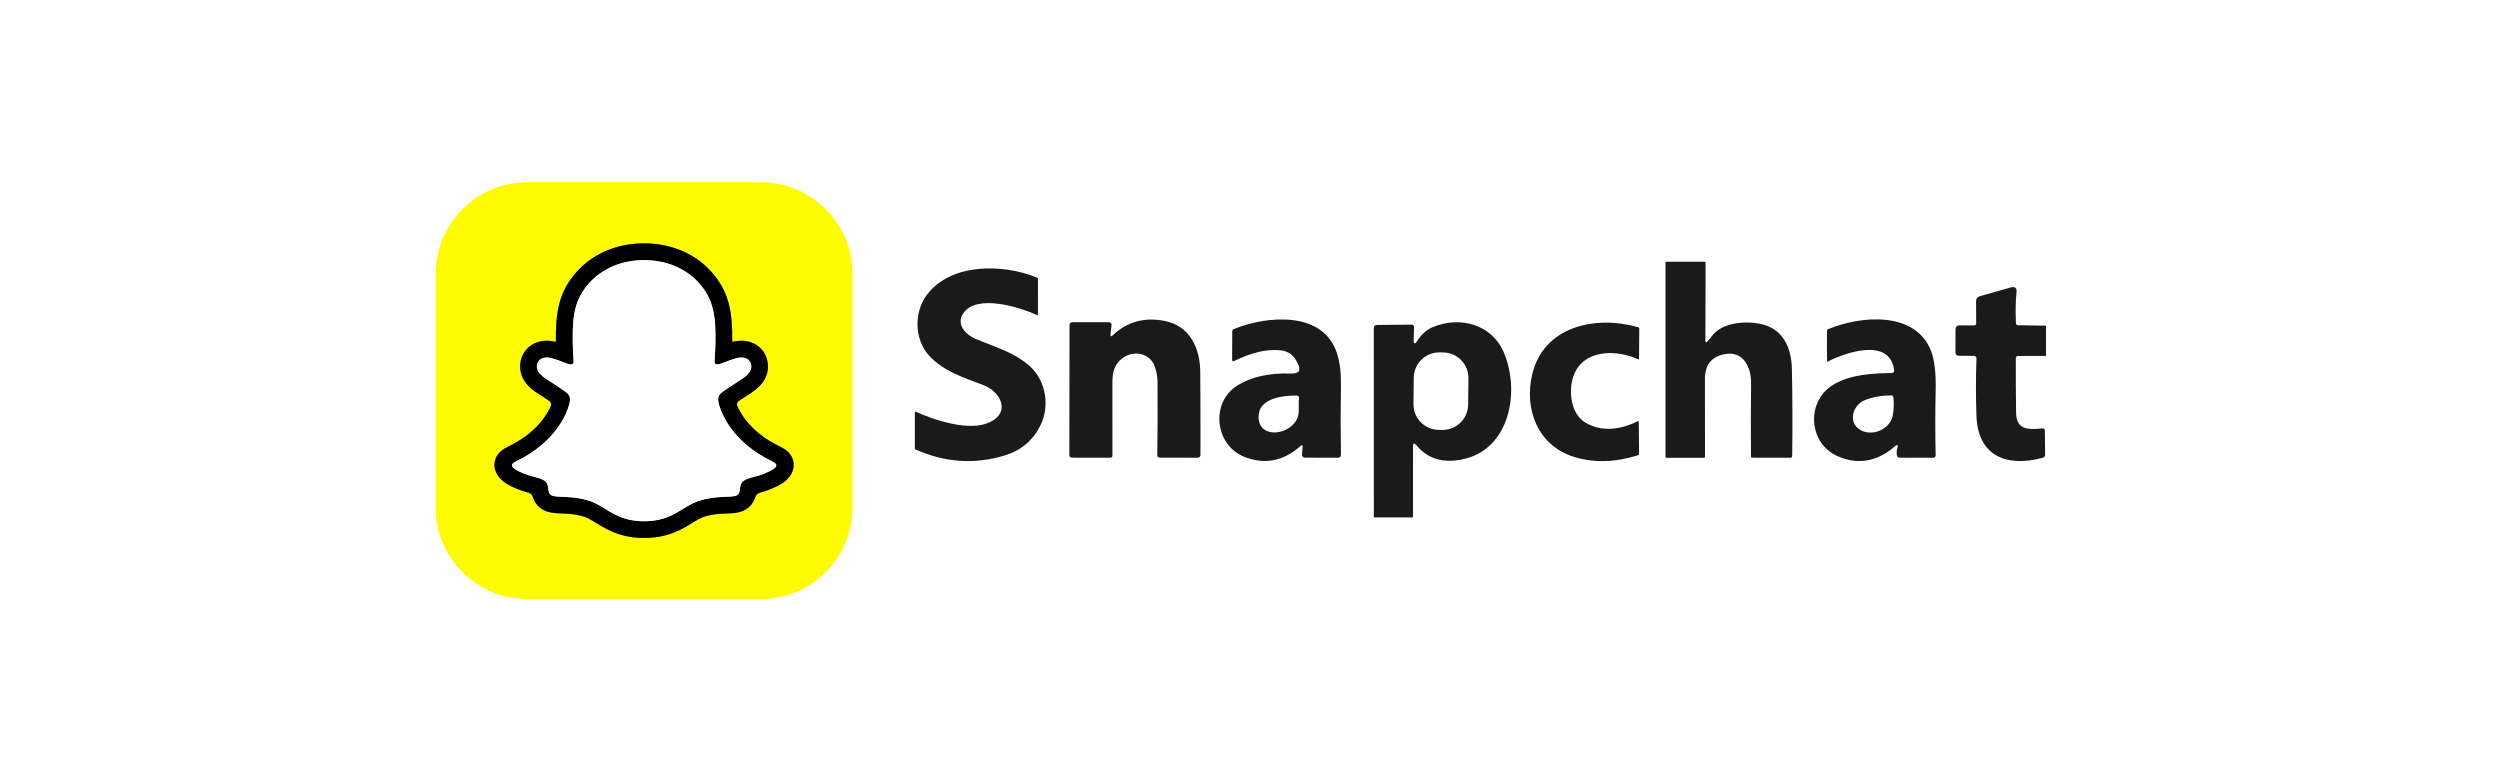
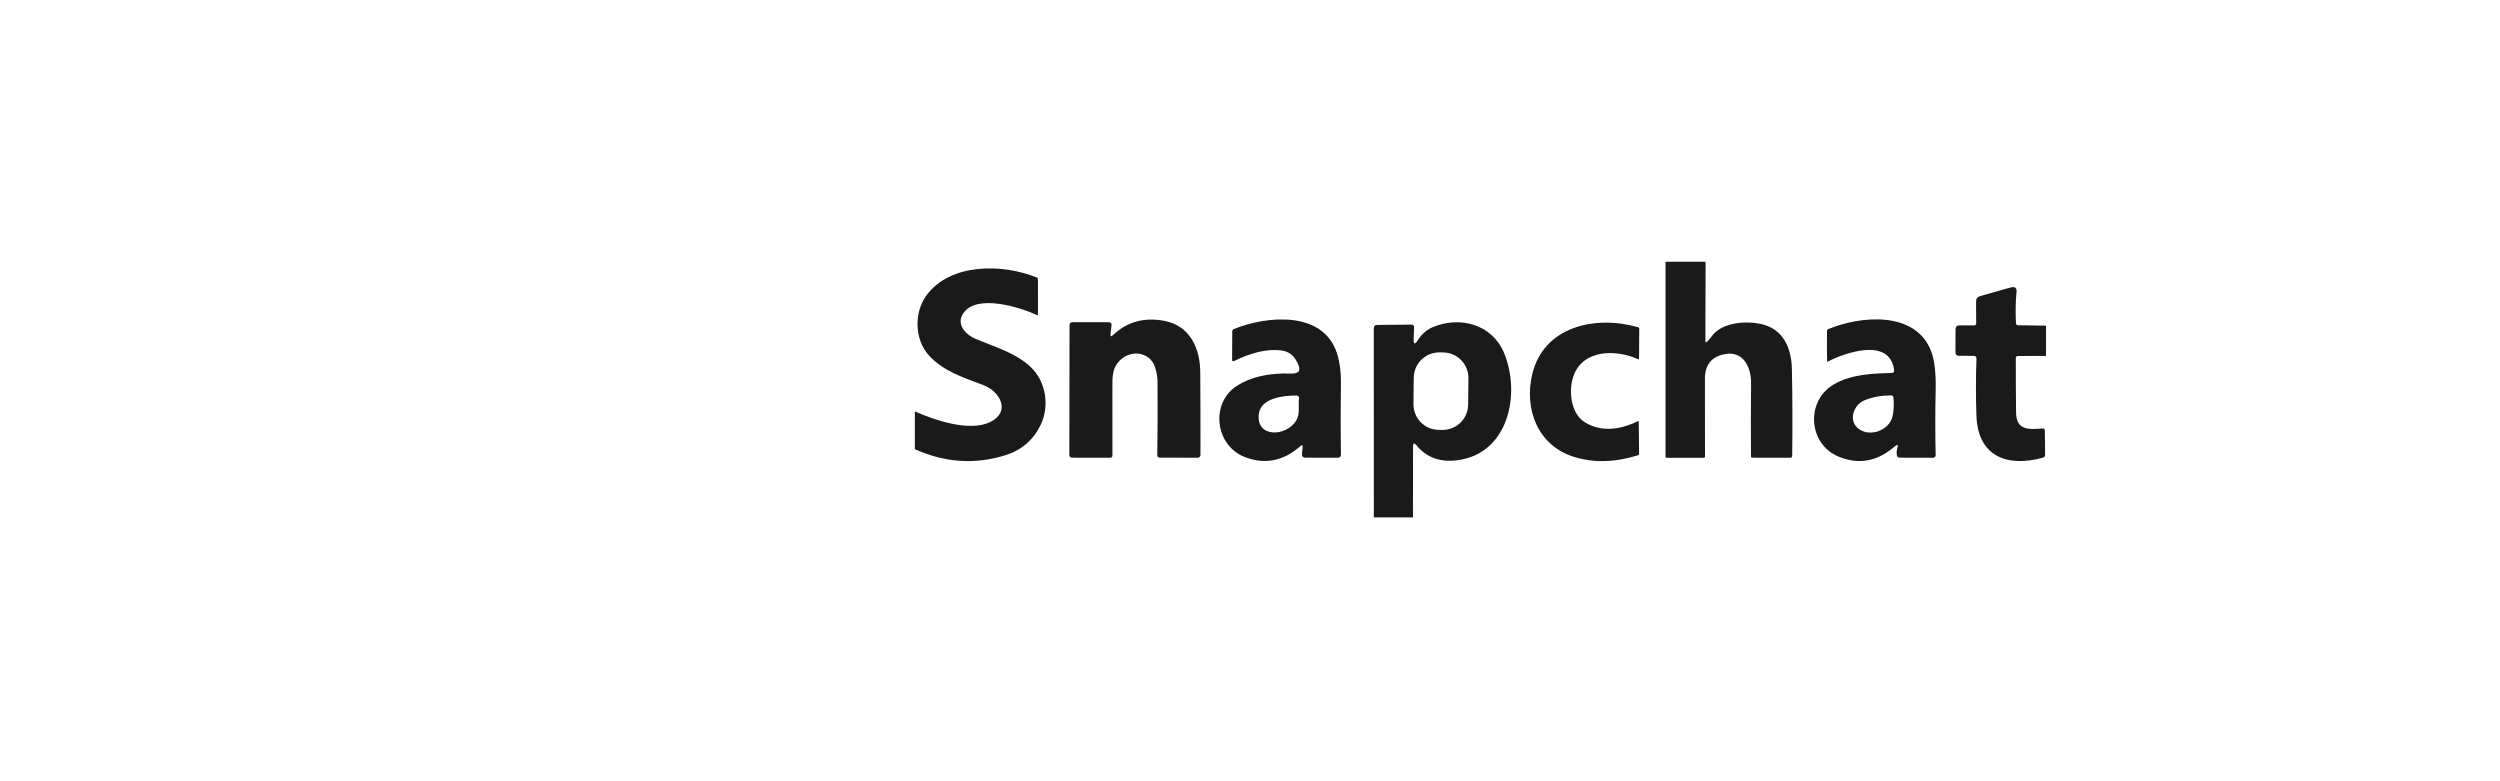
<svg xmlns="http://www.w3.org/2000/svg" width="256" height="80" viewBox="0 0 256 80" fill="none">
  <rect width="256" height="80" fill="white" />
  <g clip-path="url(#clip0_580_84219)">
    <path d="M56.896 35.008C56.446 34.885 55.993 34.855 55.539 34.919C54.004 35.133 53.025 36.524 53.304 38.035C53.465 38.902 54.06 39.593 54.767 40.083C55.077 40.297 55.525 40.592 56.111 40.966C56.251 41.055 56.428 41.181 56.431 41.366C56.434 41.498 56.384 41.633 56.326 41.753C55.596 43.253 54.337 44.44 52.878 45.281C52.626 45.426 52.324 45.586 51.971 45.761C51.536 45.976 51.114 46.273 50.874 46.696C50.476 47.401 50.578 48.175 51.062 48.806C51.325 49.149 51.669 49.435 52.095 49.664C52.688 49.984 53.292 50.225 53.909 50.39C54.041 50.425 54.185 50.472 54.303 50.54C54.492 50.649 54.556 50.892 54.634 51.088C54.828 51.577 55.157 51.951 55.622 52.21C56.218 52.543 56.92 52.557 57.59 52.584C57.694 52.589 57.797 52.593 57.897 52.596C58.438 52.616 58.966 52.689 59.483 52.816C59.859 52.909 60.203 53.049 60.515 53.236C60.874 53.452 61.222 53.661 61.561 53.866C62.399 54.373 63.339 54.757 64.296 54.937C65.332 55.131 66.377 55.142 67.432 54.97C68.455 54.803 69.423 54.419 70.325 53.888C70.596 53.728 70.887 53.552 71.199 53.36C71.54 53.15 71.865 52.981 72.242 52.872C72.691 52.743 73.154 52.66 73.63 52.626C73.983 52.6 74.332 52.583 74.676 52.573C74.9 52.567 75.134 52.546 75.377 52.511C76.215 52.388 76.912 51.941 77.253 51.15C77.361 50.898 77.405 50.633 77.681 50.505C77.769 50.464 77.85 50.434 77.923 50.415C78.681 50.213 79.375 49.926 80.006 49.554C80.481 49.275 80.925 48.822 81.134 48.321C81.482 47.489 81.195 46.602 80.471 46.082C80.146 45.85 79.781 45.681 79.434 45.501C77.815 44.664 76.401 43.408 75.587 41.768C75.51 41.613 75.43 41.419 75.494 41.254C75.529 41.162 75.625 41.078 75.705 41.025C76.105 40.762 76.496 40.506 76.879 40.259C77.465 39.879 78.016 39.398 78.329 38.794C78.648 38.18 78.725 37.539 78.559 36.873C78.423 36.32 78.143 35.866 77.72 35.511C76.965 34.878 75.962 34.766 74.999 35.006C74.989 35.008 74.984 35.004 74.984 34.994C74.995 34.233 74.973 33.521 74.919 32.859C74.863 32.184 74.752 31.544 74.585 30.938C74.35 30.084 73.965 29.287 73.429 28.547C72.593 27.395 71.536 26.505 70.256 25.877C68.458 24.995 66.409 24.739 64.434 25.022C63.393 25.17 62.405 25.485 61.472 25.966C60.248 26.597 59.233 27.478 58.427 28.61C57.882 29.375 57.495 30.213 57.266 31.123C57.122 31.697 57.026 32.287 56.979 32.895C56.924 33.59 56.904 34.288 56.917 34.991C56.917 35.006 56.91 35.012 56.896 35.008Z" stroke="#807E00" stroke-width="0.059" />
    <path d="M60.036 51.194C60.543 51.331 60.991 51.524 61.424 51.783C62.127 52.205 62.817 52.658 63.58 52.956C64.54 53.33 65.591 53.434 66.63 53.346C67.534 53.269 68.395 53.001 69.212 52.544C69.538 52.361 69.886 52.155 70.255 51.925C70.515 51.763 70.774 51.62 71.033 51.499C71.334 51.357 71.676 51.24 72.061 51.145C72.628 51.007 73.216 50.924 73.828 50.896C74.138 50.882 74.454 50.867 74.775 50.852C74.949 50.844 75.116 50.821 75.274 50.783C75.604 50.704 75.713 50.489 75.752 50.178C75.799 49.803 75.833 49.428 76.183 49.211C76.415 49.068 76.688 48.968 76.949 48.9C77.208 48.831 77.461 48.76 77.709 48.688C78.209 48.541 78.681 48.339 79.125 48.081C79.289 47.986 79.61 47.745 79.449 47.517C79.371 47.406 79.243 47.332 79.123 47.275C77.045 46.284 75.173 44.738 74.118 42.679C73.924 42.299 73.764 41.903 73.639 41.49C73.59 41.328 73.558 41.148 73.541 40.953C73.514 40.643 73.635 40.423 73.858 40.236C73.982 40.132 74.121 40.027 74.275 39.922C74.693 39.638 75.136 39.346 75.603 39.047C76.159 38.692 77.096 38.149 76.908 37.333C76.813 36.921 76.548 36.685 76.112 36.624C75.82 36.584 75.511 36.647 75.23 36.732C74.905 36.83 74.571 36.949 74.228 37.088C74.082 37.147 73.926 37.205 73.759 37.261C73.485 37.354 73.14 37.389 73.169 36.974C73.259 35.681 73.307 34.417 73.222 33.153C73.186 32.613 73.106 32.091 72.981 31.587C72.78 30.776 72.421 30.041 71.903 29.383C71.7 29.125 71.523 28.919 71.372 28.766C69.68 27.041 67.188 26.41 64.83 26.709C63.887 26.829 63.008 27.106 62.193 27.538C61.093 28.122 60.219 28.947 59.57 30.016C59.08 30.824 58.819 31.789 58.725 32.735C58.587 34.116 58.645 35.58 58.739 36.98C58.761 37.307 58.527 37.367 58.263 37.294C58.099 37.248 57.944 37.196 57.796 37.136C57.432 36.989 57.088 36.863 56.765 36.759C56.575 36.698 56.392 36.655 56.217 36.629C55.803 36.567 55.321 36.664 55.111 37.046C54.66 37.866 55.414 38.471 56.016 38.858C56.525 39.185 57.022 39.51 57.507 39.834C57.692 39.958 57.867 40.086 58.031 40.218C58.261 40.402 58.398 40.628 58.37 40.941C58.352 41.147 58.315 41.342 58.258 41.526C57.501 43.986 55.447 45.908 53.203 47.065C53.053 47.143 52.897 47.222 52.737 47.302C52.576 47.382 52.347 47.542 52.449 47.756C52.525 47.916 52.715 48.04 52.868 48.126C53.348 48.394 53.856 48.6 54.39 48.742C54.632 48.807 54.866 48.872 55.093 48.937C55.263 48.986 55.426 49.048 55.58 49.124C55.816 49.24 55.985 49.384 56.066 49.641C56.107 49.77 56.138 49.93 56.158 50.121C56.2 50.504 56.321 50.732 56.725 50.803C56.918 50.837 57.115 50.856 57.315 50.862C57.712 50.873 58.097 50.893 58.472 50.922C58.998 50.963 59.519 51.053 60.036 51.194Z" stroke="#808080" stroke-width="0.059" />
    <path d="M53.827 18.66H78.096C78.223 18.668 78.349 18.676 78.476 18.683C79.436 18.739 80.365 18.935 81.263 19.273C81.444 19.341 81.624 19.417 81.805 19.502C83.622 20.354 85.026 21.622 86.017 23.304C86.832 24.686 87.259 26.207 87.3 27.868V52.144C87.286 52.429 87.276 52.611 87.27 52.689C87.174 53.914 86.859 55.06 86.325 56.128C85.813 57.151 85.158 58.036 84.36 58.782C82.648 60.383 80.601 61.235 78.218 61.34H53.691C53.571 61.331 53.451 61.322 53.33 61.314C52.329 61.244 51.365 61.021 50.44 60.646C50.261 60.573 50.082 60.492 49.903 60.403C48.168 59.538 46.825 58.29 45.875 56.658C45.099 55.325 44.681 53.86 44.62 52.265V27.731C44.631 27.549 44.645 27.367 44.662 27.186C44.772 25.957 45.108 24.803 45.669 23.725C46.25 22.606 47.066 21.59 48.05 20.79C49.717 19.434 51.642 18.724 53.827 18.66ZM56.896 35.008C56.446 34.885 55.993 34.855 55.539 34.919C54.004 35.133 53.025 36.524 53.304 38.035C53.465 38.902 54.06 39.593 54.767 40.083C55.077 40.297 55.525 40.592 56.111 40.966C56.251 41.055 56.428 41.181 56.431 41.366C56.434 41.498 56.384 41.633 56.326 41.753C55.596 43.253 54.337 44.44 52.878 45.281C52.626 45.426 52.324 45.586 51.971 45.761C51.536 45.976 51.114 46.273 50.874 46.696C50.476 47.401 50.578 48.175 51.062 48.806C51.325 49.149 51.669 49.435 52.095 49.664C52.688 49.984 53.292 50.225 53.909 50.39C54.041 50.425 54.185 50.472 54.303 50.54C54.492 50.649 54.556 50.892 54.634 51.088C54.828 51.577 55.157 51.951 55.622 52.21C56.218 52.543 56.92 52.557 57.59 52.584C57.694 52.589 57.797 52.593 57.897 52.596C58.438 52.616 58.966 52.689 59.483 52.816C59.859 52.909 60.203 53.049 60.515 53.236C60.874 53.451 61.222 53.661 61.561 53.866C62.398 54.373 63.339 54.757 64.296 54.937C65.332 55.131 66.377 55.142 67.432 54.97C68.455 54.803 69.423 54.419 70.325 53.888C70.596 53.728 70.887 53.552 71.199 53.36C71.54 53.15 71.865 52.981 72.242 52.872C72.691 52.742 73.154 52.66 73.63 52.626C73.983 52.6 74.332 52.583 74.676 52.573C74.9 52.567 75.134 52.546 75.377 52.511C76.215 52.388 76.912 51.941 77.252 51.149C77.361 50.898 77.405 50.633 77.681 50.505C77.769 50.464 77.85 50.434 77.923 50.415C78.681 50.213 79.375 49.926 80.006 49.554C80.481 49.275 80.925 48.822 81.134 48.321C81.482 47.489 81.195 46.601 80.471 46.082C80.146 45.849 79.781 45.681 79.434 45.501C77.815 44.664 76.401 43.408 75.587 41.767C75.51 41.613 75.43 41.419 75.494 41.253C75.529 41.161 75.625 41.078 75.705 41.025C76.105 40.762 76.496 40.506 76.879 40.259C77.465 39.879 78.016 39.398 78.329 38.794C78.648 38.18 78.725 37.539 78.559 36.873C78.423 36.32 78.143 35.866 77.72 35.511C76.965 34.878 75.962 34.766 74.999 35.006C74.989 35.008 74.984 35.004 74.984 34.993C74.995 34.233 74.973 33.521 74.919 32.859C74.863 32.184 74.752 31.544 74.585 30.937C74.35 30.083 73.965 29.287 73.429 28.547C72.593 27.395 71.536 26.505 70.256 25.877C68.458 24.995 66.409 24.739 64.434 25.021C63.393 25.17 62.405 25.485 61.472 25.966C60.248 26.597 59.233 27.478 58.427 28.61C57.882 29.375 57.495 30.212 57.266 31.123C57.122 31.697 57.026 32.287 56.979 32.895C56.924 33.59 56.904 34.288 56.917 34.991C56.917 35.006 56.91 35.012 56.896 35.008Z" fill="#FFFC00" />
    <path d="M56.917 34.991C56.904 34.288 56.924 33.59 56.979 32.895C57.026 32.287 57.122 31.697 57.266 31.123C57.495 30.213 57.882 29.375 58.427 28.61C59.233 27.478 60.248 26.597 61.472 25.966C62.405 25.485 63.393 25.17 64.434 25.022C66.409 24.739 68.458 24.995 70.256 25.877C71.536 26.505 72.593 27.395 73.429 28.547C73.965 29.287 74.35 30.084 74.585 30.938C74.752 31.544 74.863 32.184 74.919 32.859C74.973 33.521 74.995 34.233 74.984 34.994C74.984 35.004 74.989 35.008 74.999 35.006C75.962 34.766 76.965 34.878 77.72 35.511C78.143 35.866 78.423 36.32 78.559 36.873C78.725 37.539 78.648 38.18 78.329 38.794C78.016 39.398 77.465 39.879 76.879 40.259C76.496 40.506 76.105 40.762 75.705 41.025C75.625 41.078 75.529 41.162 75.494 41.254C75.43 41.419 75.51 41.613 75.587 41.768C76.401 43.408 77.815 44.664 79.434 45.501C79.781 45.681 80.146 45.85 80.471 46.082C81.195 46.602 81.482 47.489 81.134 48.321C80.925 48.822 80.481 49.275 80.006 49.554C79.375 49.926 78.681 50.213 77.923 50.415C77.85 50.434 77.769 50.464 77.681 50.505C77.405 50.633 77.361 50.898 77.253 51.15C76.912 51.941 76.215 52.388 75.377 52.511C75.134 52.546 74.9 52.567 74.676 52.573C74.332 52.583 73.983 52.6 73.63 52.626C73.154 52.66 72.691 52.743 72.242 52.872C71.865 52.981 71.54 53.15 71.199 53.36C70.887 53.552 70.596 53.728 70.325 53.888C69.423 54.419 68.455 54.803 67.432 54.97C66.377 55.142 65.332 55.131 64.296 54.937C63.339 54.757 62.399 54.373 61.561 53.866C61.222 53.661 60.874 53.452 60.515 53.236C60.203 53.049 59.859 52.909 59.483 52.816C58.966 52.689 58.438 52.616 57.897 52.596C57.797 52.593 57.694 52.589 57.59 52.584C56.92 52.557 56.218 52.543 55.622 52.21C55.157 51.951 54.828 51.577 54.634 51.088C54.556 50.892 54.492 50.649 54.303 50.54C54.185 50.472 54.041 50.425 53.909 50.39C53.292 50.225 52.688 49.984 52.095 49.664C51.669 49.435 51.325 49.149 51.062 48.806C50.578 48.175 50.476 47.401 50.874 46.696C51.114 46.273 51.536 45.976 51.971 45.761C52.324 45.586 52.626 45.426 52.878 45.281C54.337 44.44 55.596 43.253 56.326 41.753C56.384 41.633 56.434 41.498 56.431 41.366C56.428 41.181 56.251 41.055 56.111 40.966C55.525 40.592 55.077 40.297 54.767 40.083C54.06 39.593 53.465 38.902 53.304 38.035C53.025 36.524 54.004 35.133 55.539 34.919C55.993 34.855 56.446 34.885 56.896 35.008C56.91 35.012 56.917 35.006 56.917 34.991ZM60.036 51.193C60.543 51.33 60.991 51.523 61.424 51.783C62.127 52.204 62.817 52.658 63.58 52.956C64.54 53.33 65.591 53.434 66.63 53.346C67.534 53.269 68.395 53.001 69.212 52.543C69.538 52.361 69.885 52.154 70.255 51.924C70.515 51.762 70.774 51.62 71.033 51.498C71.334 51.357 71.676 51.239 72.061 51.145C72.628 51.007 73.216 50.923 73.828 50.895C74.138 50.881 74.454 50.867 74.775 50.852C74.949 50.844 75.116 50.821 75.274 50.783C75.604 50.704 75.713 50.488 75.752 50.177C75.799 49.802 75.833 49.428 76.183 49.211C76.415 49.067 76.688 48.968 76.949 48.899C77.208 48.831 77.461 48.76 77.709 48.687C78.209 48.541 78.681 48.339 79.125 48.08C79.289 47.985 79.61 47.745 79.449 47.516C79.371 47.406 79.243 47.332 79.123 47.274C77.045 46.283 75.173 44.738 74.118 42.679C73.924 42.299 73.764 41.903 73.639 41.49C73.59 41.327 73.558 41.148 73.541 40.952C73.514 40.642 73.635 40.423 73.858 40.235C73.982 40.131 74.121 40.027 74.275 39.922C74.693 39.638 75.136 39.346 75.603 39.047C76.158 38.692 77.096 38.149 76.908 37.333C76.813 36.921 76.548 36.684 76.112 36.624C75.82 36.583 75.511 36.647 75.23 36.731C74.905 36.83 74.571 36.948 74.228 37.087C74.082 37.146 73.926 37.204 73.759 37.261C73.485 37.354 73.14 37.388 73.169 36.974C73.259 35.68 73.307 34.416 73.222 33.153C73.186 32.612 73.106 32.09 72.981 31.587C72.78 30.776 72.421 30.041 71.903 29.383C71.7 29.125 71.523 28.919 71.372 28.765C69.68 27.04 67.188 26.409 64.83 26.709C63.887 26.829 63.008 27.105 62.193 27.538C61.093 28.121 60.219 28.947 59.57 30.015C59.08 30.823 58.819 31.788 58.725 32.734C58.587 34.116 58.645 35.58 58.739 36.979C58.761 37.307 58.527 37.366 58.263 37.293C58.099 37.248 57.944 37.196 57.796 37.136C57.432 36.988 57.088 36.862 56.765 36.759C56.575 36.698 56.392 36.654 56.217 36.628C55.803 36.567 55.321 36.664 55.111 37.046C54.66 37.866 55.414 38.471 56.016 38.857C56.525 39.184 57.022 39.51 57.507 39.834C57.692 39.958 57.867 40.086 58.031 40.217C58.261 40.401 58.398 40.627 58.37 40.941C58.352 41.146 58.315 41.341 58.258 41.526C57.501 43.985 55.447 45.908 53.203 47.065C53.053 47.142 52.897 47.221 52.737 47.301C52.576 47.382 52.347 47.542 52.449 47.756C52.525 47.916 52.715 48.04 52.868 48.126C53.348 48.394 53.856 48.599 54.39 48.742C54.632 48.806 54.866 48.871 55.093 48.936C55.263 48.985 55.426 49.048 55.58 49.124C55.816 49.24 55.985 49.383 56.066 49.641C56.107 49.77 56.138 49.93 56.158 50.121C56.2 50.504 56.321 50.731 56.725 50.803C56.918 50.836 57.115 50.856 57.315 50.861C57.712 50.873 58.097 50.893 58.472 50.922C58.998 50.963 59.519 51.053 60.036 51.193Z" fill="black" />
    <path d="M61.424 51.782C60.991 51.523 60.543 51.33 60.036 51.193C59.519 51.053 58.998 50.962 58.472 50.921C58.097 50.892 57.712 50.872 57.315 50.861C57.114 50.855 56.918 50.836 56.725 50.802C56.32 50.731 56.2 50.503 56.158 50.12C56.138 49.929 56.107 49.769 56.066 49.64C55.985 49.383 55.816 49.239 55.58 49.123C55.425 49.047 55.263 48.985 55.092 48.936C54.866 48.871 54.632 48.806 54.39 48.741C53.856 48.599 53.348 48.393 52.868 48.125C52.714 48.039 52.525 47.916 52.449 47.755C52.347 47.541 52.576 47.381 52.737 47.301C52.897 47.221 53.053 47.142 53.203 47.064C55.447 45.907 57.501 43.985 58.258 41.525C58.315 41.341 58.352 41.145 58.37 40.94C58.398 40.627 58.261 40.401 58.031 40.217C57.867 40.085 57.692 39.957 57.507 39.833C57.022 39.509 56.525 39.184 56.016 38.857C55.414 38.47 54.66 37.865 55.111 37.045C55.321 36.663 55.803 36.566 56.217 36.628C56.392 36.654 56.574 36.697 56.765 36.758C57.088 36.862 57.432 36.988 57.796 37.135C57.944 37.195 58.099 37.248 58.263 37.293C58.527 37.365 58.761 37.306 58.739 36.979C58.645 35.579 58.587 34.115 58.725 32.734C58.819 31.788 59.08 30.823 59.57 30.015C60.219 28.946 61.093 28.12 62.192 27.537C63.008 27.105 63.887 26.828 64.83 26.709C67.188 26.409 69.68 27.04 71.372 28.765C71.523 28.919 71.7 29.124 71.903 29.382C72.421 30.04 72.78 30.775 72.981 31.586C73.106 32.09 73.186 32.612 73.222 33.152C73.307 34.416 73.259 35.679 73.169 36.973C73.14 37.388 73.485 37.353 73.758 37.261C73.926 37.204 74.082 37.146 74.228 37.087C74.571 36.947 74.905 36.829 75.23 36.731C75.51 36.646 75.819 36.583 76.112 36.623C76.548 36.684 76.813 36.92 76.908 37.333C77.096 38.148 76.158 38.691 75.603 39.047C75.136 39.345 74.693 39.637 74.275 39.921C74.121 40.026 73.982 40.131 73.858 40.235C73.635 40.422 73.514 40.642 73.541 40.952C73.557 41.147 73.59 41.327 73.639 41.489C73.764 41.902 73.924 42.298 74.118 42.678C75.173 44.737 77.045 46.283 79.122 47.274C79.243 47.331 79.371 47.405 79.449 47.516C79.61 47.745 79.289 47.984 79.125 48.08C78.681 48.338 78.209 48.541 77.708 48.687C77.461 48.759 77.208 48.83 76.949 48.898C76.688 48.967 76.415 49.066 76.183 49.21C75.833 49.427 75.799 49.802 75.752 50.177C75.712 50.488 75.604 50.703 75.274 50.782C75.116 50.82 74.949 50.843 74.775 50.851C74.454 50.866 74.138 50.88 73.827 50.895C73.216 50.923 72.628 51.006 72.061 51.145C71.676 51.239 71.333 51.356 71.033 51.498C70.774 51.62 70.515 51.761 70.254 51.924C69.885 52.154 69.538 52.36 69.212 52.543C68.394 53.001 67.534 53.268 66.63 53.345C65.591 53.434 64.54 53.329 63.58 52.955C62.817 52.657 62.127 52.204 61.424 51.782Z" fill="white" />
  </g>
  <path d="M174.857 34.947C175.017 34.773 175.169 34.588 175.315 34.391C176.289 33.07 178.58 32.839 180.17 33.143C182.572 33.596 183.444 35.571 183.491 37.806C183.551 40.698 183.561 43.656 183.521 46.679C183.518 46.808 183.453 46.872 183.325 46.872L179.426 46.868C179.344 46.868 179.302 46.826 179.302 46.744C179.28 44.307 179.282 41.815 179.311 39.268C179.332 37.661 178.559 35.925 176.665 36.255C175.272 36.497 174.578 37.35 174.584 38.815C174.589 41.502 174.592 44.149 174.592 46.756C174.592 46.789 174.579 46.821 174.556 46.844C174.533 46.867 174.501 46.88 174.468 46.88H170.651C170.583 46.88 170.549 46.846 170.549 46.778V26.86C170.549 26.82 170.57 26.8 170.613 26.8H174.558C174.621 26.8 174.652 26.831 174.652 26.894L174.631 34.857C174.631 35.079 174.706 35.109 174.857 34.947Z" fill="#1A1A1A" />
  <path d="M93.68 45.995V42.127C95.715 43.033 99.288 44.243 101.386 43.221C103.532 42.178 102.438 40.093 100.694 39.434C98.698 38.678 96.642 38.037 95.163 36.442C93.603 34.767 93.594 31.959 94.89 30.219C97.36 26.902 102.703 27.005 106.152 28.411C106.241 28.448 106.285 28.512 106.285 28.603L106.289 32.215C106.289 32.225 106.287 32.234 106.282 32.243C106.278 32.251 106.271 32.259 106.263 32.264C106.255 32.27 106.246 32.273 106.236 32.274C106.227 32.275 106.217 32.274 106.208 32.271C104.455 31.459 99.993 30.052 98.634 32.091C97.873 33.228 98.907 34.292 99.908 34.707C101.818 35.502 103.934 36.105 105.486 37.528C107.123 39.028 107.507 41.606 106.546 43.546C105.785 45.088 104.578 46.114 102.925 46.624C99.819 47.584 96.737 47.374 93.68 45.995Z" fill="#1A1A1A" />
  <path d="M209.513 33.348V36.447L206.658 36.452C206.498 36.452 206.419 36.531 206.419 36.691C206.413 38.592 206.423 40.449 206.448 42.265C206.47 44.085 207.769 43.987 209.133 43.876C209.307 43.862 209.393 43.941 209.393 44.115L209.419 46.56C209.419 46.725 209.341 46.83 209.184 46.872C205.538 47.868 202.529 46.748 202.388 42.572C202.319 40.595 202.321 38.643 202.392 36.717C202.393 36.681 202.387 36.645 202.374 36.611C202.361 36.577 202.341 36.547 202.316 36.521C202.291 36.495 202.261 36.474 202.228 36.46C202.195 36.446 202.159 36.439 202.123 36.439L200.61 36.434C200.362 36.434 200.238 36.31 200.238 36.063L200.246 33.729C200.249 33.452 200.388 33.316 200.661 33.319L202.14 33.323C202.288 33.323 202.362 33.249 202.362 33.1L202.349 30.874C202.349 30.583 202.489 30.398 202.768 30.318L205.893 29.437C206.343 29.312 206.542 29.482 206.491 29.946C206.397 30.829 206.377 31.877 206.431 33.088C206.44 33.23 206.515 33.303 206.658 33.306L209.513 33.348Z" fill="#1A1A1A" />
  <path d="M133.157 45.683C131.416 47.222 129.518 47.594 127.464 46.799C124.399 45.606 123.925 41.255 126.665 39.503C128.084 38.594 129.934 38.176 132.217 38.25C133.032 38.276 133.253 37.925 132.879 37.199L132.768 36.989C132.432 36.334 131.899 35.964 131.17 35.878C129.771 35.716 128.162 36.083 126.344 36.981C126.326 36.99 126.305 36.995 126.285 36.995C126.264 36.994 126.244 36.988 126.226 36.977C126.208 36.966 126.194 36.951 126.184 36.933C126.174 36.915 126.169 36.895 126.169 36.874L126.182 33.929C126.183 33.878 126.199 33.829 126.228 33.787C126.257 33.745 126.297 33.713 126.344 33.694C129.776 32.301 135.521 31.813 136.914 36.207C137.199 37.111 137.332 38.165 137.312 39.37C137.272 41.864 137.272 44.253 137.312 46.538C137.315 46.761 137.205 46.872 136.983 46.872L133.623 46.867C133.582 46.867 133.54 46.859 133.502 46.843C133.464 46.826 133.43 46.802 133.402 46.772C133.374 46.742 133.352 46.706 133.339 46.667C133.325 46.629 133.32 46.588 133.324 46.547L133.384 45.799C133.404 45.571 133.328 45.532 133.157 45.683ZM128.904 42.371C128.588 44.837 131.674 44.739 132.713 43.097C133.149 42.405 132.926 41.584 133.016 40.806C133.039 40.604 132.949 40.503 132.747 40.503C131.43 40.494 129.114 40.759 128.904 42.371Z" fill="#1A1A1A" />
  <path d="M113.718 34.19C113.684 34.464 113.768 34.505 113.97 34.314C115.412 32.949 117.164 32.463 119.227 32.856C121.865 33.361 122.89 35.673 122.907 38.11C122.927 40.737 122.935 43.564 122.929 46.59C122.929 46.665 122.899 46.736 122.846 46.789C122.793 46.842 122.722 46.872 122.647 46.872L118.783 46.863C118.595 46.863 118.502 46.771 118.505 46.586C118.542 44.186 118.551 41.706 118.531 39.144C118.525 38.603 118.437 38.078 118.266 37.571C117.757 36.062 115.915 35.81 114.808 36.785C113.825 37.648 113.914 38.64 113.91 39.901C113.902 42.009 113.903 44.25 113.914 46.624C113.914 46.789 113.832 46.872 113.666 46.872L109.807 46.868C109.602 46.868 109.499 46.765 109.499 46.56L109.52 33.301C109.523 33.096 109.627 32.993 109.832 32.993H113.525C113.748 32.993 113.846 33.103 113.82 33.322L113.718 34.19Z" fill="#1A1A1A" />
  <path d="M193.959 37.879C193.493 34.481 188.877 36.135 187.133 37.041C187.129 37.043 187.125 37.044 187.12 37.044C187.116 37.044 187.111 37.043 187.108 37.041C187.104 37.039 187.1 37.036 187.098 37.032C187.096 37.028 187.095 37.024 187.094 37.02C187.074 35.979 187.072 34.931 187.086 33.874C187.089 33.794 187.126 33.738 187.197 33.707C190.514 32.331 196.1 31.805 197.729 35.912C198.091 36.827 198.252 38.176 198.212 39.96C198.161 42.226 198.161 44.444 198.212 46.615C198.213 46.649 198.207 46.683 198.195 46.714C198.182 46.746 198.164 46.775 198.14 46.799C198.116 46.823 198.087 46.843 198.056 46.856C198.024 46.869 197.99 46.876 197.955 46.876L194.54 46.867C194.369 46.867 194.27 46.783 194.241 46.615C194.198 46.373 194.214 46.132 194.288 45.893C194.396 45.528 194.307 45.47 194.019 45.718C192.224 47.268 190.3 47.611 188.248 46.748C185.12 45.436 184.872 40.969 187.885 39.302C189.616 38.344 191.668 38.238 193.694 38.195C193.899 38.189 193.987 38.084 193.959 37.879ZM190.411 43.974C191.608 44.769 193.489 44.008 193.801 42.623C193.926 42.065 193.955 41.425 193.886 40.704C193.872 40.559 193.792 40.486 193.647 40.486C192.635 40.495 191.735 40.66 190.946 40.982C189.74 41.473 189.214 43.179 190.411 43.974Z" fill="#1A1A1A" />
  <path d="M144.689 52.98H140.68L140.676 33.63C140.676 33.397 140.791 33.278 141.022 33.275L144.531 33.241C144.716 33.238 144.806 33.331 144.8 33.519L144.758 34.72C144.741 35.27 144.88 35.311 145.176 34.844C145.536 34.276 146.053 33.784 146.672 33.519C149.468 32.318 152.793 33.194 154.016 36.143C155.768 40.379 154.456 46.586 149.062 47.15C147.381 47.324 146.046 46.811 145.057 45.611C144.815 45.315 144.693 45.357 144.693 45.739L144.689 52.98ZM150.367 38.729C150.374 38.036 150.106 37.369 149.621 36.874C149.137 36.379 148.475 36.097 147.783 36.09L147.406 36.086C146.714 36.079 146.047 36.347 145.552 36.832C145.057 37.316 144.775 37.978 144.768 38.67L144.739 41.38C144.732 42.072 145 42.74 145.485 43.234C145.969 43.729 146.631 44.011 147.323 44.019L147.7 44.023C148.392 44.03 149.059 43.762 149.554 43.277C150.049 42.792 150.331 42.131 150.338 41.439L150.367 38.729Z" fill="#1A1A1A" />
  <path d="M161.141 38.46C160.59 39.952 160.803 42.414 162.402 43.311C163.938 44.169 165.71 44.108 167.719 43.127C167.728 43.122 167.738 43.12 167.748 43.12C167.759 43.12 167.769 43.123 167.778 43.129C167.787 43.135 167.794 43.142 167.8 43.152C167.805 43.161 167.808 43.172 167.809 43.183L167.843 46.449C167.846 46.537 167.805 46.594 167.719 46.62C165.363 47.36 163.17 47.412 161.141 46.773C157.461 45.611 156.059 41.905 156.897 38.34C158.059 33.408 163.364 32.254 167.745 33.506C167.822 33.529 167.86 33.58 167.86 33.66L167.839 36.733C167.839 36.744 167.837 36.755 167.832 36.764C167.827 36.774 167.819 36.782 167.81 36.788C167.8 36.794 167.79 36.797 167.778 36.798C167.767 36.799 167.755 36.797 167.745 36.793C165.522 35.771 162.141 35.746 161.141 38.46Z" fill="#1A1A1A" />
  <defs>
    <clipPath id="clip0_580_84219">
-       <rect width="42.68" height="42.68" fill="white" transform="translate(44.62 18.66)" />
-     </clipPath>
+       </clipPath>
  </defs>
</svg>